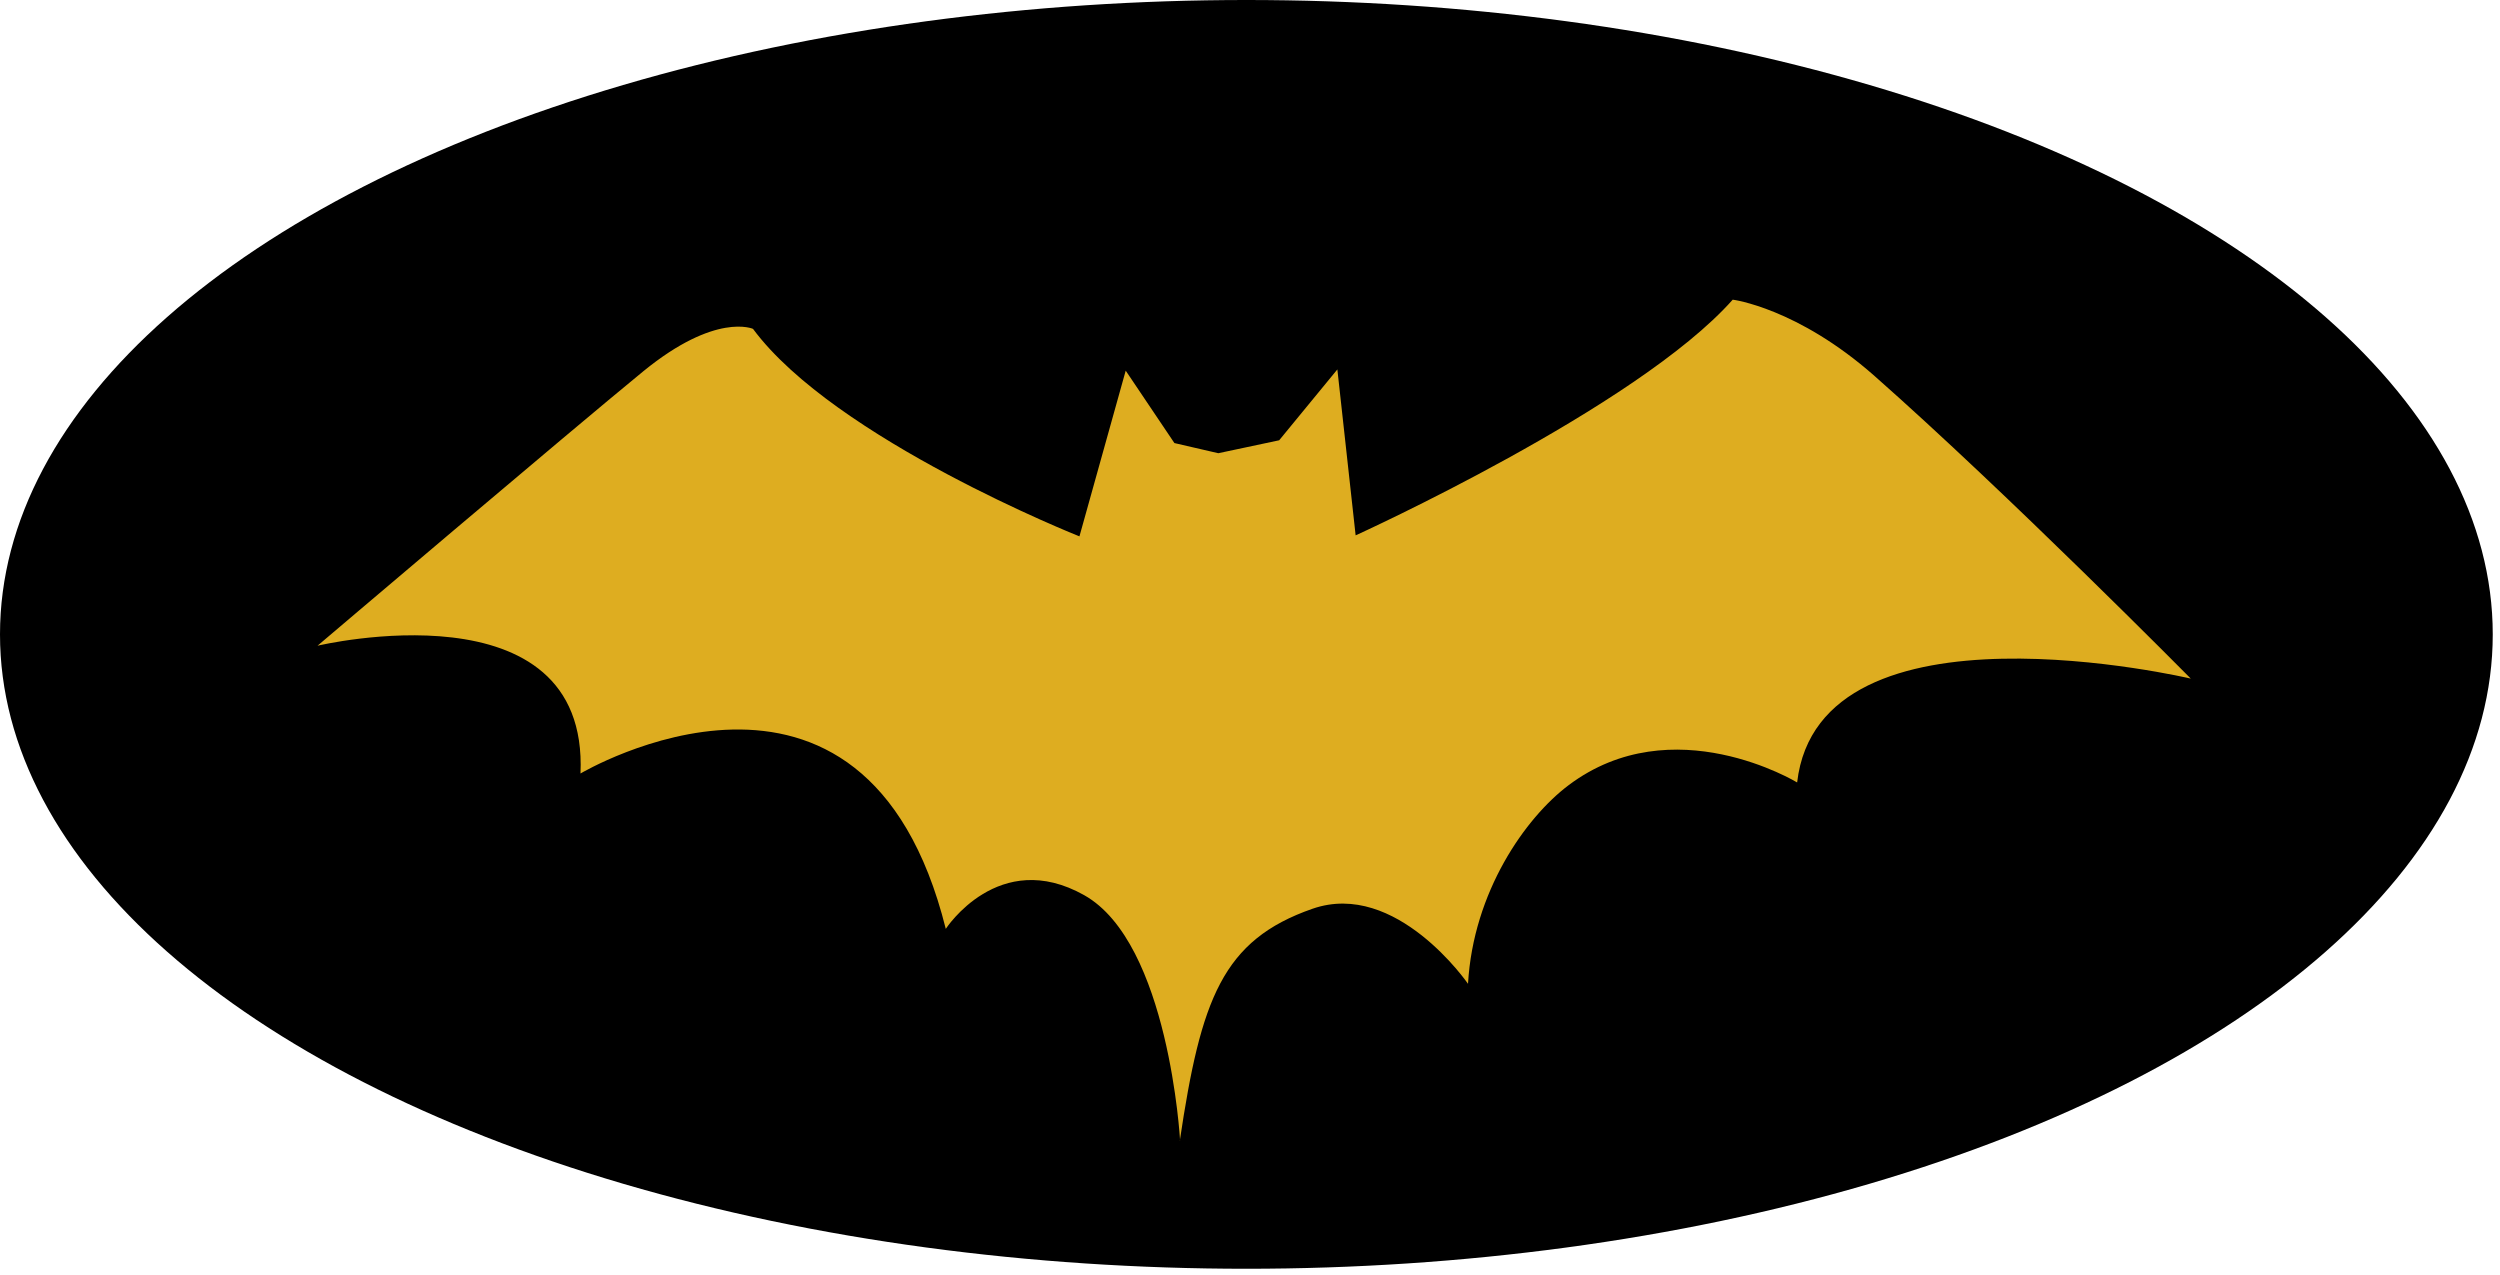
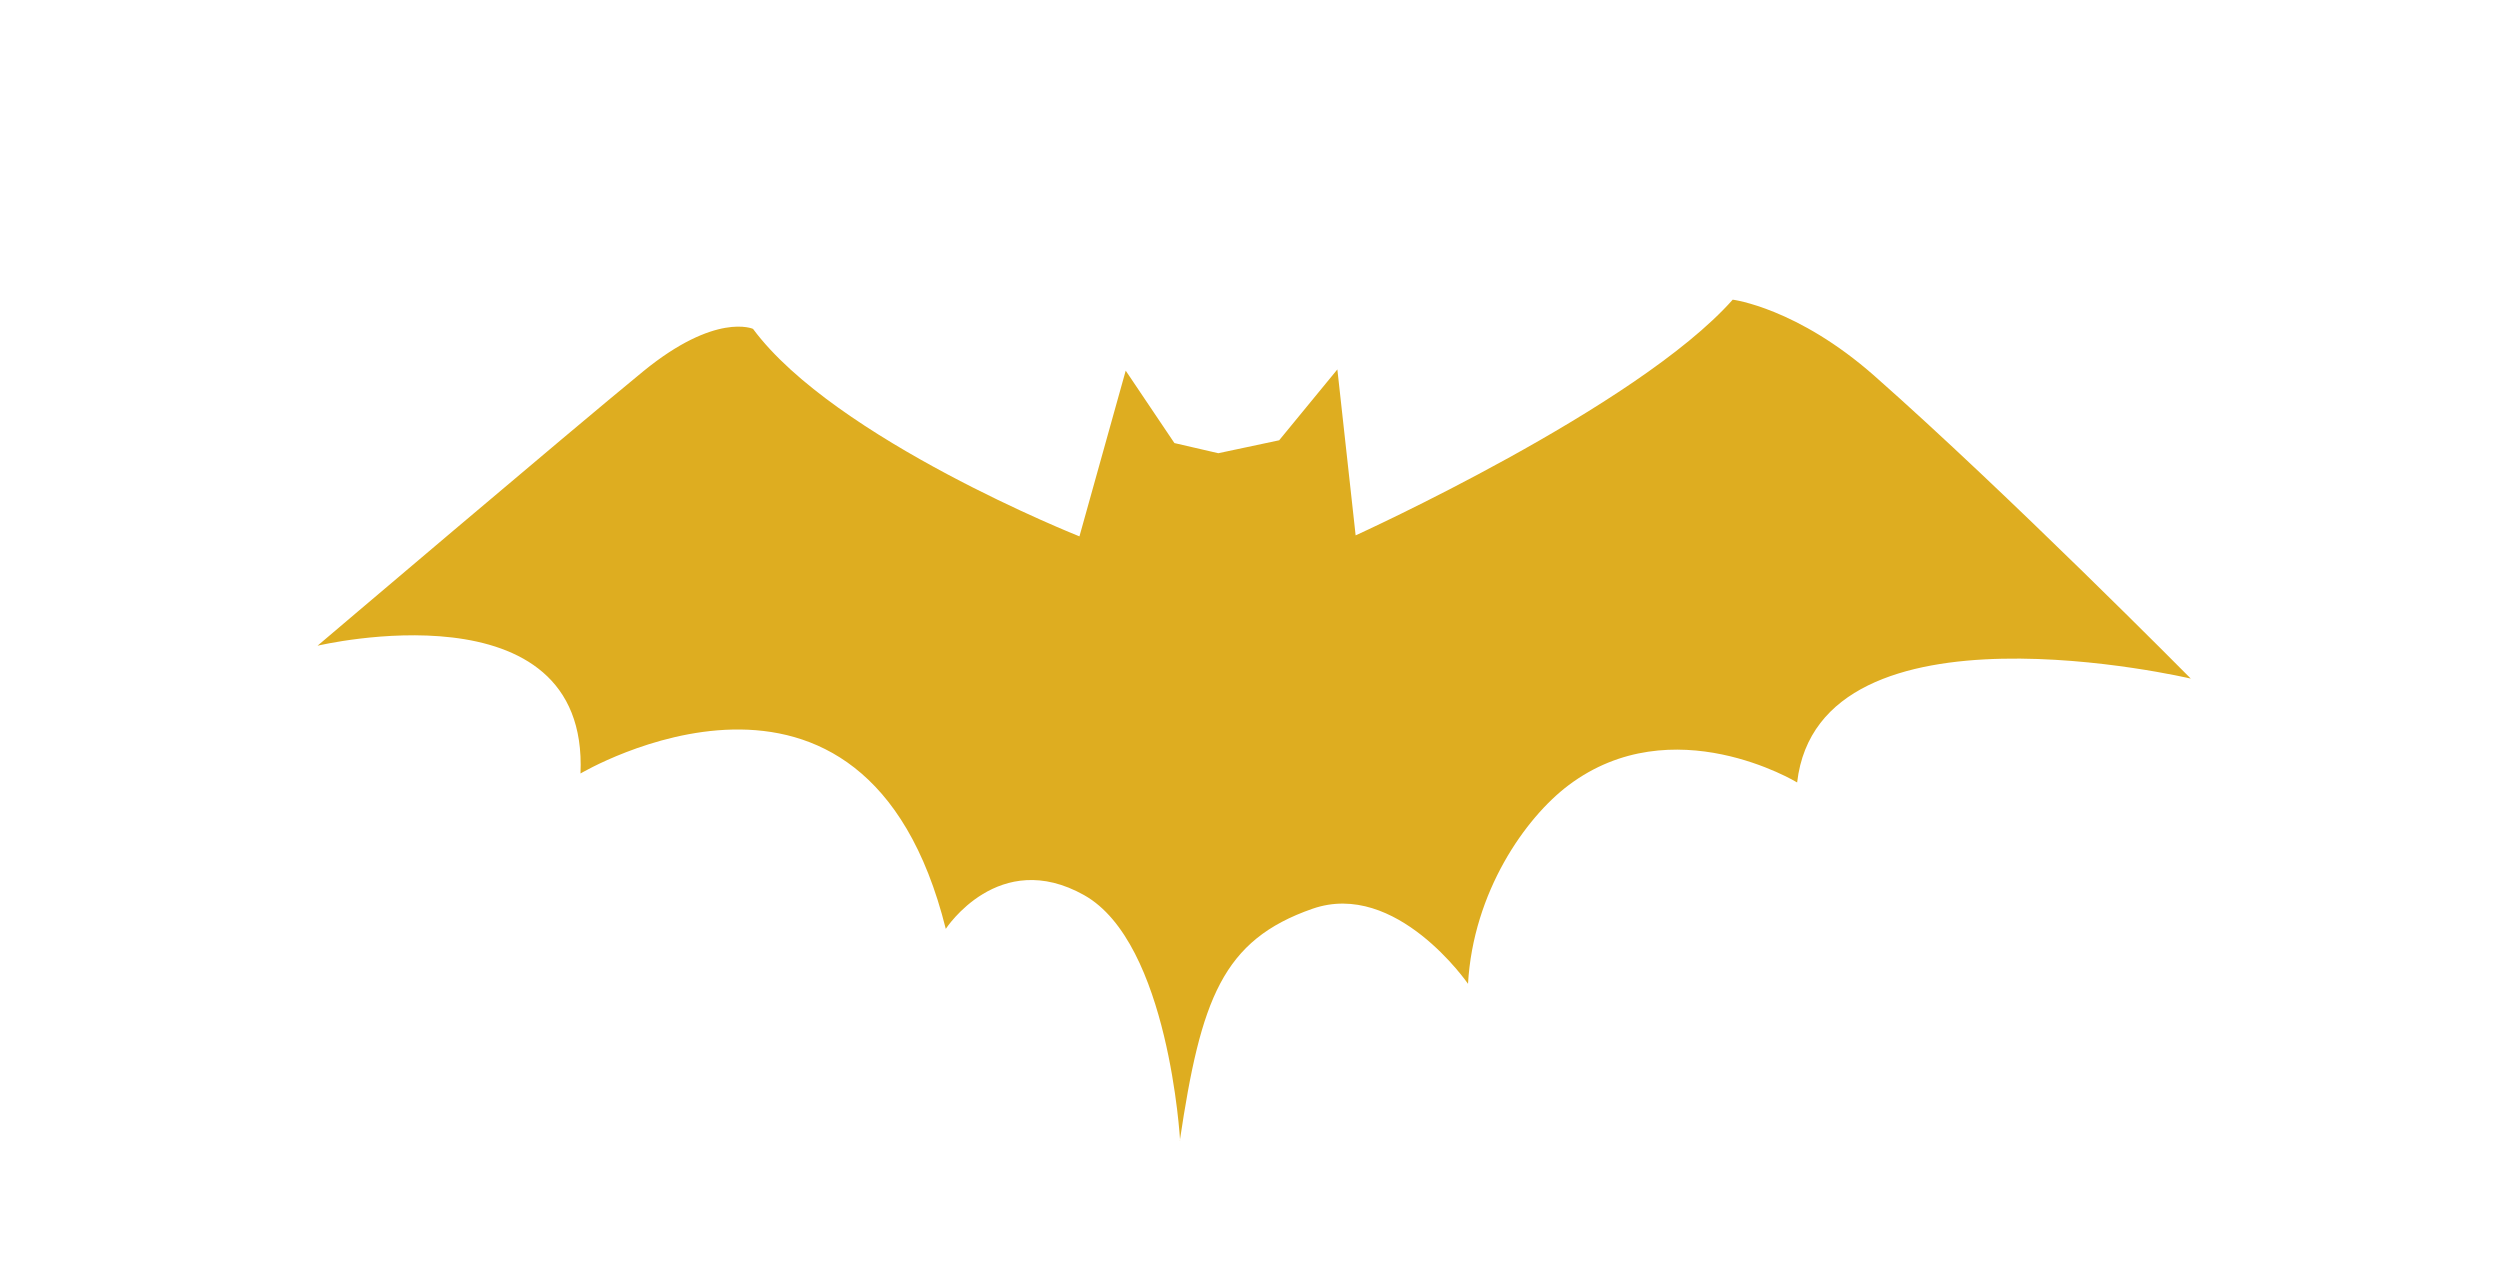
<svg xmlns="http://www.w3.org/2000/svg" width="300" height="153" viewBox="0 0 300 153" fill="none">
-   <ellipse cx="149.565" cy="76.126" rx="149.565" ry="76.126" fill="black" />
  <path fill-rule="evenodd" clip-rule="evenodd" d="M141.61 136.858C141.61 136.858 140.283 113.136 130.102 107.42C119.843 101.652 113.494 111.464 113.494 111.464C103.77 72.541 69.659 92.82 69.659 92.82C70.677 69.739 38.105 77.486 38.105 77.486C38.105 77.486 68.493 51.675 77.196 44.553C85.913 37.432 90.361 39.465 90.361 39.465C100.173 52.708 129.533 64.364 129.533 64.364L135.085 44.479L140.929 53.168L146.197 54.386L153.5 52.834L160.483 44.33L162.676 64.244C162.676 64.244 196.435 48.922 207.926 35.96C207.926 35.96 215.672 36.928 224.952 45.124C240.908 59.206 262.894 81.432 262.894 81.432C262.894 81.432 218.31 70.92 215.656 93.895C215.656 93.895 200.737 84.815 188.229 94.227C183.043 98.124 176.786 107.039 176.162 118.059C176.162 118.059 167.558 105.56 157.509 109.047C146.682 112.813 144.108 119.918 141.58 136.868L141.61 136.858Z" fill="#DEAD20" />
</svg>